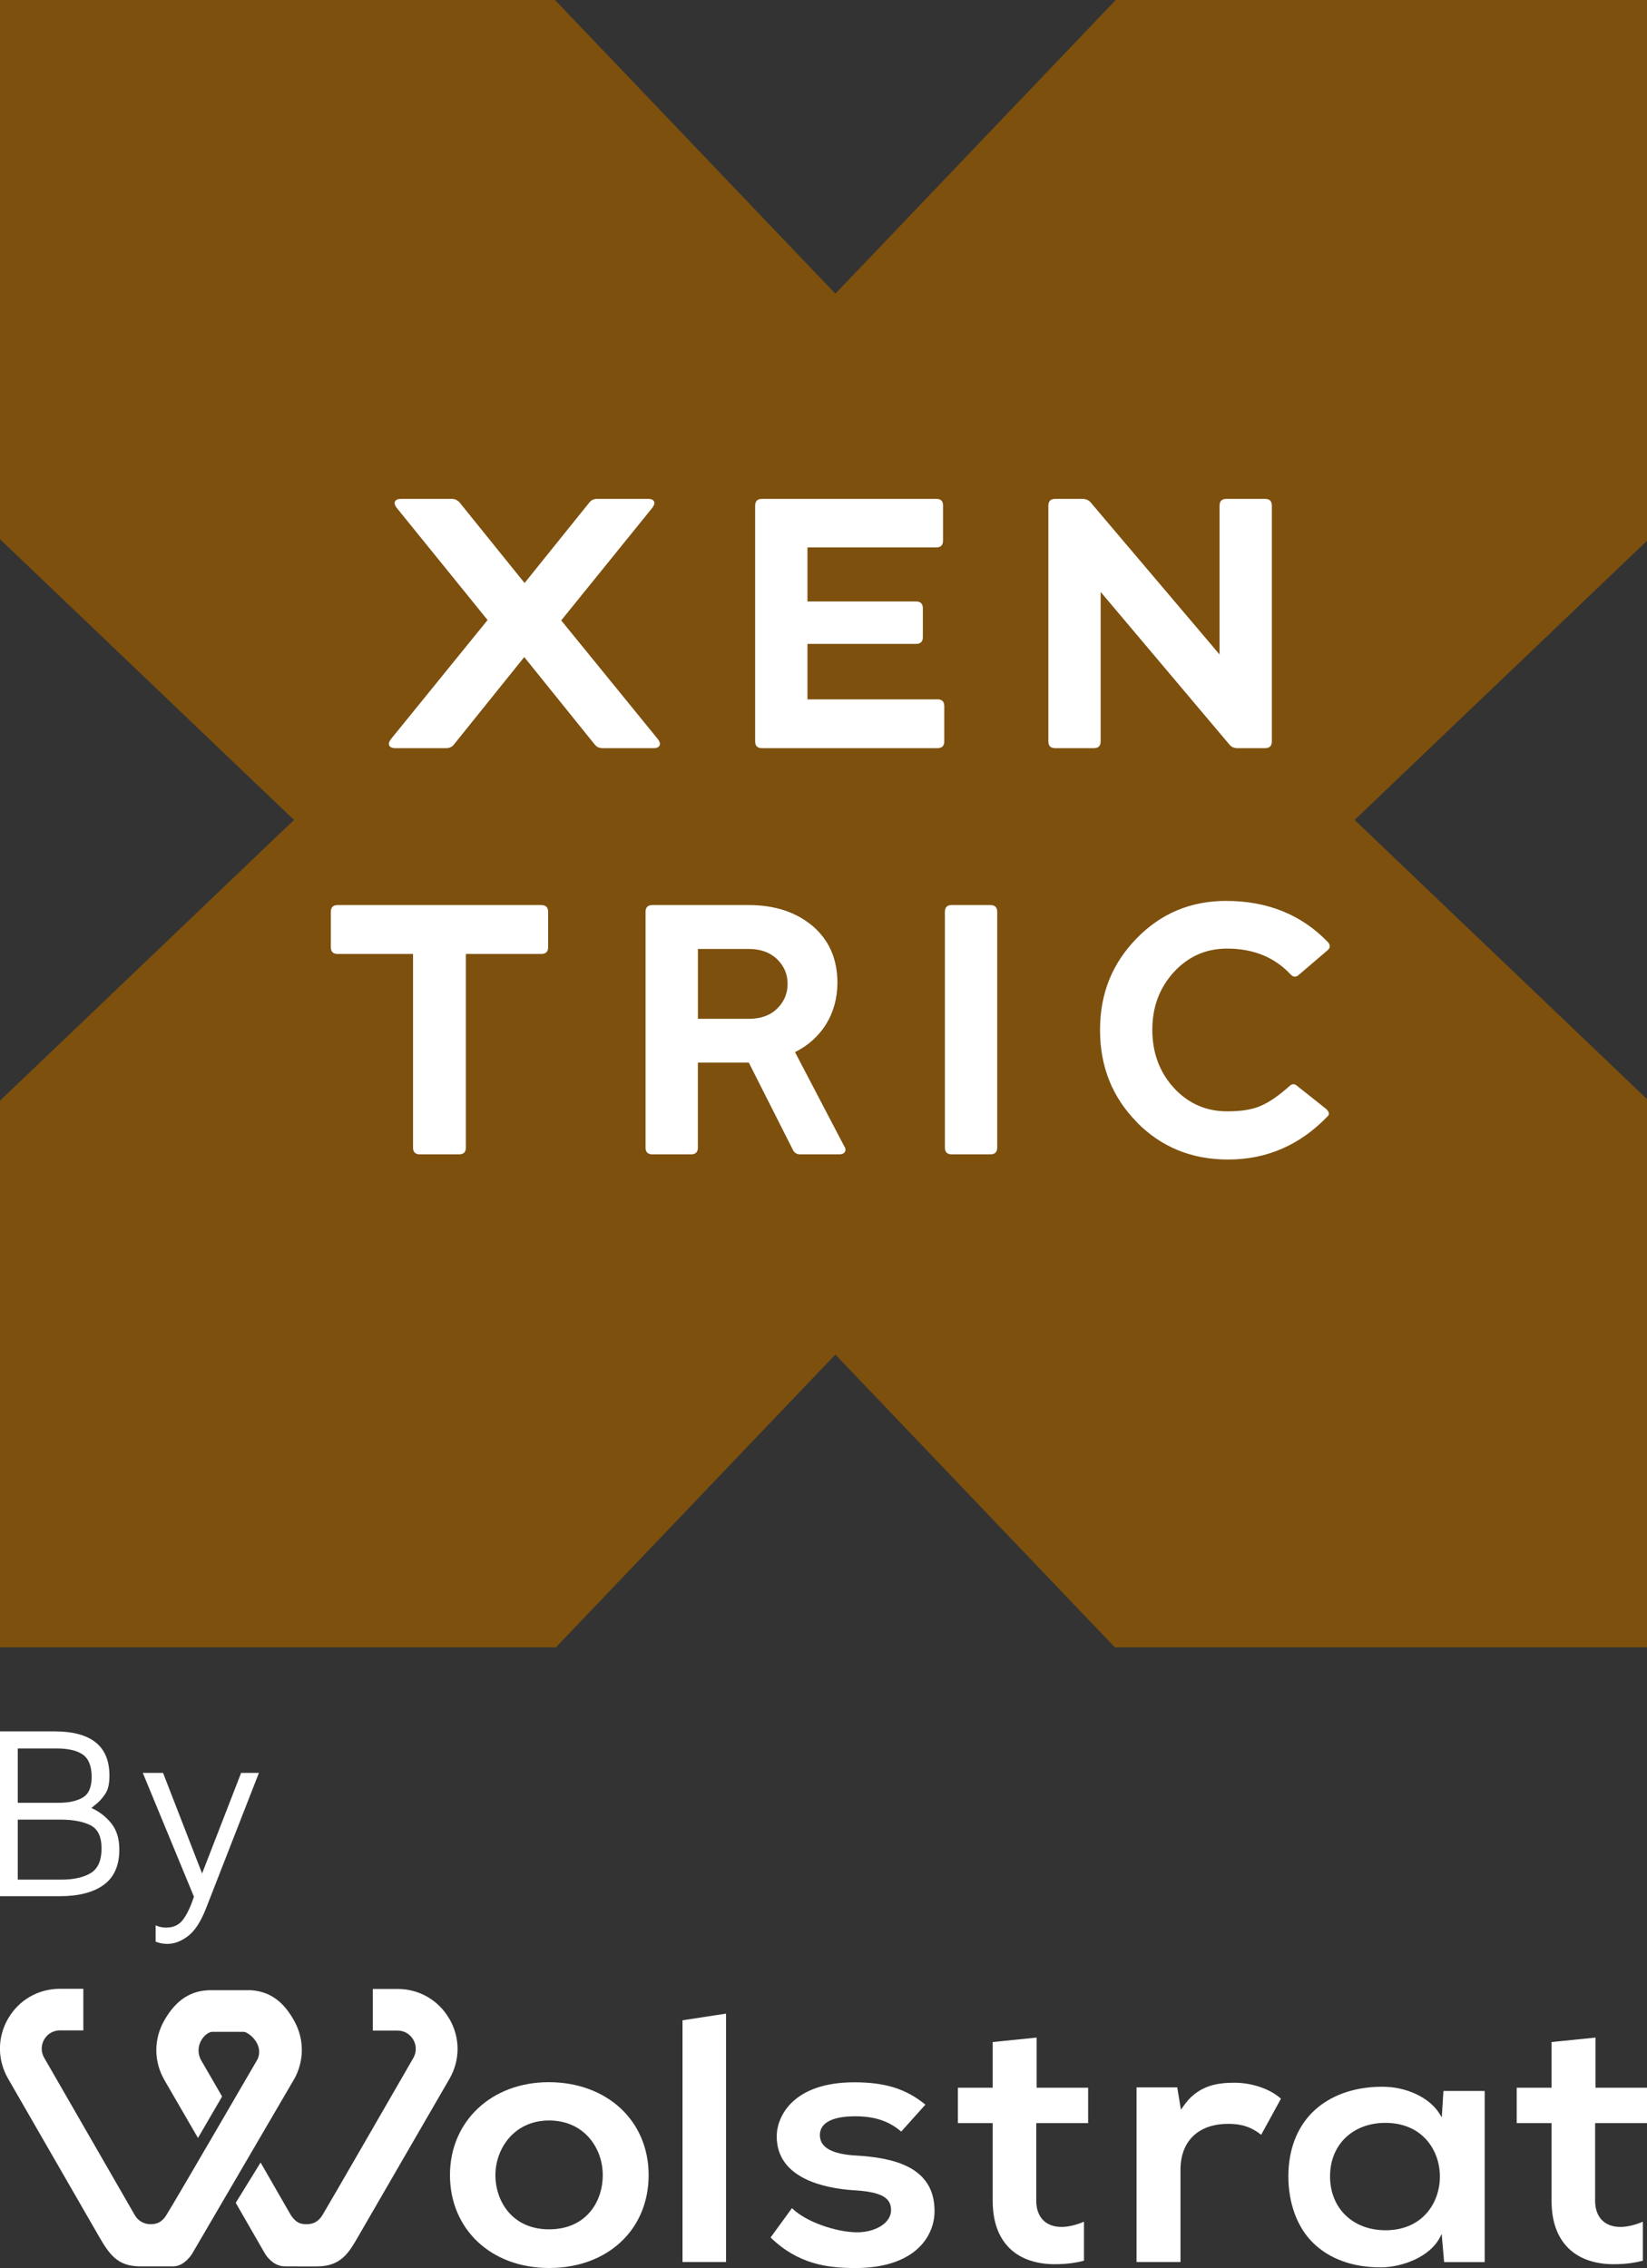
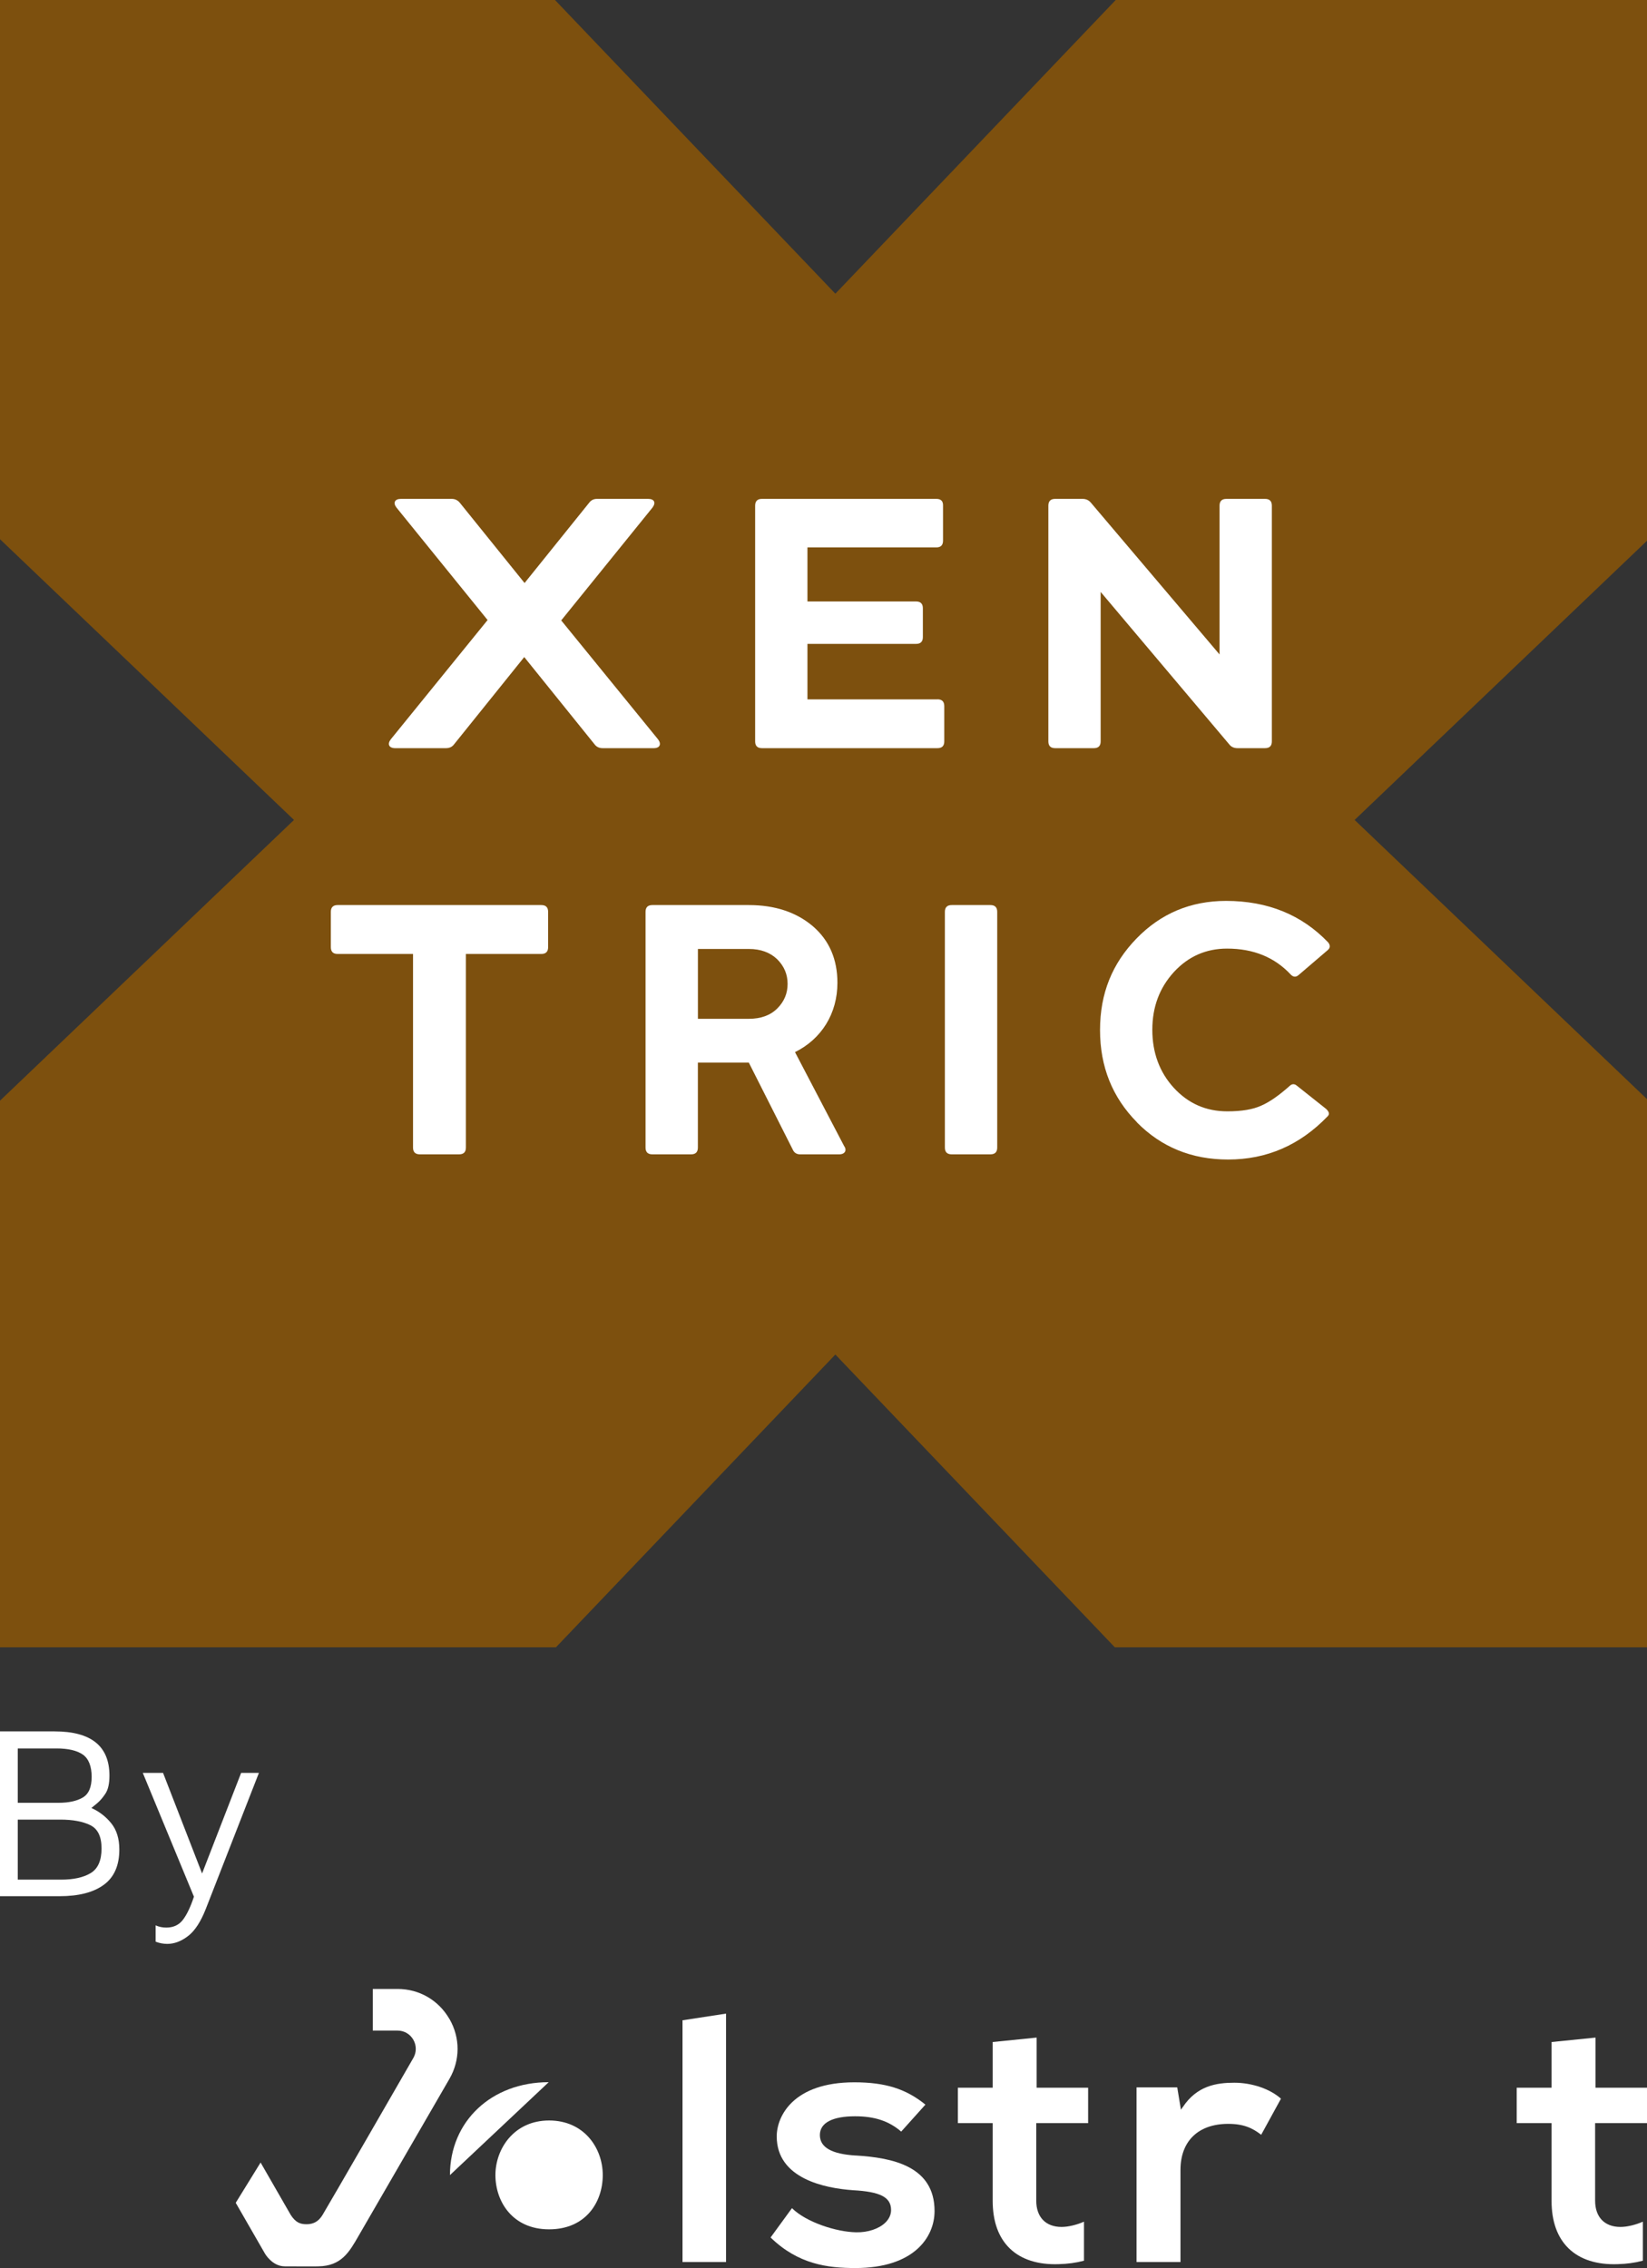
<svg xmlns="http://www.w3.org/2000/svg" id="Capa_1" data-name="Capa 1" viewBox="0 0 400 550.75">
  <rect x="0" y="0" width="400" height="550.75" fill="#333333" stroke="none" />
  <defs>
    <style>      .cls-1 {        fill: #7d500e;      }      .cls-2 {        fill: #fff;      }    </style>
  </defs>
  <g>
-     <path class="cls-2" d="m349.71,513.41c-2.42-4.01-8.01-6.7-13.92-6.7-.07,0-.14,0-.21,0-6.83,0-12.79,2.19-16.81,6.18-3.84,3.81-5.87,9.2-5.87,15.58s2.05,12.23,5.93,16.08c3.97,3.94,9.66,6.02,16.47,6.02.07,0,.15,0,.22,0,5.25-.09,11.8-2.62,14.18-7.28l.43-.84.6,6.84h9.85v-41.56h-10.02l-.4,6.42-.45-.74Zm-13.26,28.14c-7.91,0-13.43-5.38-13.43-13.08s5.52-12.99,13.43-12.99c9.1,0,13.25,6.76,13.25,13.04s-4.15,13.04-13.25,13.04Z" />
    <path class="cls-2" d="m109.14,490.24c-2.63-4.56-7.33-7.28-12.59-7.28h-6.01s0,10.11,0,10.11h6.01c1.6,0,3.03.83,3.83,2.22.8,1.4.8,3.05,0,4.44,0,0-20.94,36.34-22.07,38.15-.5.8-1.06,1.35-1.69,1.7-.64.35-1.35.51-2.15.51s-1.42-.1-2.02-.41c-.63-.33-1.21-.89-1.82-1.81l-7.34-12.76-6.04,9.78,7.1,12.34s1.76,3.09,4.81,3.09c2.71,0,7.94.05,8.15,0,5.63-.08,7.54-3.52,9.76-7.37l22.08-38.15c2.63-4.55,2.64-9.98.01-14.55Z" />
-     <path class="cls-2" d="m71.35,505.03c2.53-4.41,2.61-9.7.19-14.16-2.67-4.93-6.06-7.34-10.71-7.61h-9.59c-4.85,0-8.45,2.32-11.31,7.29-2.62,4.55-2.62,9.99.01,14.55l8.14,14.05,5.86-10.08-5.21-9c-1.03-2.22-.27-3.98.27-4.83.77-1.21,1.86-1.86,2.5-1.86h7.76c.41,0,1.89.78,2.88,2.3.63.97,1.22,2.51.42,4.33,0,0-19.48,33.55-22.16,37.87-1.02,1.65-2.24,2.21-3.84,2.21s-3.04-.83-3.83-2.22l-22-38.2c-.8-1.38-.8-3.04,0-4.44.8-1.39,2.24-2.21,3.83-2.21h5.68s0-10.1,0-10.1h-5.68c-5.26,0-9.97,2.71-12.6,7.25-2.63,4.55-2.63,9.99-.01,14.55l22,38.19c2.62,4.56,4.59,7.33,9.88,7.41,0,0,5.39,0,8.27,0,2.71,0,4.55-3.04,4.55-3.04l24.69-42.25h0Z" />
-     <path class="cls-2" d="m133.26,505.6c-13.9,0-23.98,9.49-23.98,22.56s9.9,22.56,24.08,22.56,24.17-9.28,24.17-22.56-10.21-22.56-24.27-22.56Zm.09,35.73c-8.95,0-13.03-6.83-13.03-13.17s4.48-13.26,13.03-13.26,13.04,6.74,13.04,13.26-4.08,13.17-13.04,13.17Z" />
+     <path class="cls-2" d="m133.26,505.6c-13.9,0-23.98,9.49-23.98,22.56Zm.09,35.73c-8.95,0-13.03-6.83-13.03-13.17s4.48-13.26,13.03-13.26,13.04,6.74,13.04,13.26-4.08,13.17-13.04,13.17Z" />
    <polygon class="cls-2" points="176.33 488.95 165.76 490.57 165.76 549.27 176.33 549.27 176.33 488.95" />
    <path class="cls-2" d="m207.84,523.41c-5.87-.35-8.72-1.98-8.72-4.98s3.12-4.55,8.55-4.55c4.75,0,8.22,1.15,11.2,3.72l5.88-6.55c-4.72-3.84-9.75-5.42-17.26-5.42-14.88,0-18.85,8.26-18.85,13.14,0,10.21,11.59,12.57,18.5,13.06,6.67.36,9.27,1.71,9.27,4.81,0,1.12-.48,2.17-1.38,3.05-1.55,1.51-4.25,2.42-7.09,2.36-4.82-.08-12.13-2.44-15.6-5.86l-5.19,7.12c6.71,6.52,13.86,7.42,20.6,7.42,14.19,0,19.22-7.46,19.22-13.84,0-10.92-10.23-12.95-19.15-13.49Z" />
    <path class="cls-2" d="m287.2,511.7l-.39.59-.9-5.43h-9.88v42.41h10.67v-22.38c0-6.99,4.33-11.17,11.59-11.17,3.75,0,5.88,1.01,8.01,2.65l4.8-8.76c-2.6-2.36-7.02-3.88-11.33-3.88s-9.1.72-12.55,5.98Z" />
    <path class="cls-2" d="m263.26,539.47c-1.7.76-3.81,1.28-5.43,1.28-3.86,0-6.16-2.38-6.16-6.37v-18.84h12.6v-8.6h-12.51v-12.17l-10.67,1.08v11.09h-8.46v8.6h8.46v18.84c0,5.03,1.4,8.94,4.18,11.62,2.75,2.66,6.84,3.96,11.82,3.79,2.25-.06,4.19-.32,6.17-.84v-9.48Z" />
    <path class="cls-2" d="m398.99,539.47c-1.7.76-3.81,1.28-5.43,1.28-3.86,0-6.16-2.38-6.16-6.37v-18.84h12.6v-8.6h-12.51v-12.17l-10.67,1.08v11.09h-8.46v8.6h8.46v18.84c0,5.03,1.4,8.94,4.18,11.62,2.75,2.66,6.84,3.96,11.82,3.79,2.25-.06,4.19-.32,6.17-.84v-9.48Z" />
  </g>
  <g>
    <polygon class="cls-1" points="328.99 199.1 365.56 164.19 400 131.31 400 0 270.97 0 237.79 34.76 202.88 71.32 167.97 34.76 134.79 0 0 0 0 130.93 34.84 164.19 71.4 199.1 34.84 234.01 0 267.27 0 400 135.02 400 167.97 365.48 202.88 328.91 237.79 365.48 270.75 400 400 400 400 266.89 365.56 234.01 328.99 199.1" />
    <g>
      <g>
        <path class="cls-2" d="m159.81,179.52c.88,1.14.46,2.15-1.01,2.15h-12.45c-.88,0-1.52-.34-1.98-.97l-17.05-21.15-17.01,21.15c-.46.63-1.1.97-1.98.97h-12.37c-1.52,0-1.94-1.01-1.05-2.15l23.51-28.96-22.12-27.3c-.89-1.14-.46-2.12,1.05-2.12h12.37c.8,0,1.48.34,1.98.97l15.7,19.46,15.66-19.46c.46-.63,1.1-.97,1.9-.97h12.45c1.52,0,1.94.93,1.05,2.12l-22.16,27.39,23.51,28.87Z" />
        <path class="cls-2" d="m227.68,169.81c1.1,0,1.65.55,1.65,1.65v8.57c0,1.09-.55,1.64-1.65,1.64h-42.63c-1.1,0-1.65-.55-1.65-1.64v-57.24c0-1.1.55-1.65,1.65-1.65h42.37c1.1,0,1.65.55,1.61,1.65v8.49c0,1.1-.55,1.64-1.61,1.64h-31.32v13.13h26.38c1.1,0,1.65.55,1.65,1.65v7.01c0,1.09-.55,1.64-1.65,1.64h-26.38v13.47h31.57Z" />
        <path class="cls-2" d="m307.24,121.14c1.1,0,1.65.55,1.65,1.65v57.24c0,1.09-.55,1.64-1.65,1.64h-6.71c-.89,0-1.56-.34-2.03-.97l-31.19-36.97v36.3c0,1.09-.55,1.64-1.64,1.64h-9.41c-1.1,0-1.65-.55-1.65-1.64v-57.24c0-1.1.55-1.65,1.65-1.65h6.67c.8,0,1.48.3,1.98.89l31.28,36.89v-36.13c0-1.1.55-1.65,1.65-1.65h9.41Z" />
      </g>
      <g>
        <path class="cls-2" d="m131.47,219.77c1.1,0,1.65.55,1.65,1.65v8.57c0,1.1-.55,1.65-1.65,1.65h-18.32v47.02c0,1.09-.55,1.64-1.65,1.64h-9.54c-1.1,0-1.65-.55-1.65-1.64v-47.02h-18.32c-1.09,0-1.64-.55-1.64-1.65v-8.57c0-1.1.55-1.65,1.64-1.65h49.47Z" />
        <path class="cls-2" d="m205.04,278.32c.68,1.01.17,1.98-1.22,1.98h-9.5c-.89,0-1.48-.42-1.82-1.22l-10.64-21.06h-12.37v20.64c0,1.09-.55,1.64-1.64,1.64h-9.42c-1.1,0-1.65-.55-1.65-1.64v-57.24c0-1.1.55-1.65,1.65-1.65h23.43c6.37,0,11.56,1.74,15.57,5.15,3.97,3.42,5.95,8.02,5.95,13.72,0,7.47-3.84,13.63-10.3,16.84l11.94,22.83Zm-35.54-47.9v16.97h12.37c2.91,0,5.23-.84,6.92-2.53,1.65-1.65,2.49-3.63,2.49-5.95s-.84-4.3-2.53-5.99c-1.74-1.65-4.01-2.49-6.88-2.49h-12.37Z" />
        <path class="cls-2" d="m231.13,280.3c-1.1,0-1.65-.55-1.65-1.64v-57.24c0-1.1.55-1.65,1.65-1.65h9.41c1.1,0,1.65.55,1.65,1.65v57.24c0,1.09-.55,1.64-1.65,1.64h-9.41Z" />
        <path class="cls-2" d="m276.11,272.49c-5.95-6.03-8.95-13.46-8.95-22.37s2.96-16.16,8.87-22.24c5.9-6.08,13.16-9.12,21.73-9.12,10.13,0,18.4,3.38,24.82,10.09.55.72.5,1.35-.17,1.9l-7.01,6c-.63.55-1.27.55-1.9-.08-3.92-4.22-9.08-6.33-15.49-6.33-5.11,0-9.42,1.9-12.92,5.7-3.5,3.84-5.23,8.48-5.23,14.02s1.74,10.3,5.23,14.1c3.5,3.8,7.81,5.7,13,5.7,3.46,0,6.21-.46,8.23-1.39,2.03-.88,4.31-2.49,6.84-4.73.55-.55,1.14-.63,1.73-.17l7.18,5.7c.76.72.89,1.31.34,1.82-6.71,6.96-14.73,10.47-24.15,10.47-8.82,0-16.21-3-22.16-9.04Z" />
      </g>
    </g>
  </g>
  <g>
    <path class="cls-2" d="m27,442.71c1.32,1.62,1.98,3.75,1.98,6.39,0,3.88-1.26,6.74-3.78,8.58s-6.1,2.76-10.74,2.76H0v-40.02h13.26c8.88,0,13.32,3.58,13.32,10.74,0,1.92-.32,3.37-.96,4.35-.64.98-1.32,1.77-2.04,2.37-.72.6-1.18.98-1.38,1.14,1.88.84,3.48,2.07,4.8,3.69Zm-22.68-4.95h9.9c2.44,0,4.39-.42,5.85-1.26s2.19-2.52,2.19-5.04-.71-4.4-2.13-5.4c-1.42-1-3.57-1.5-6.45-1.5H4.32v13.2Zm17.7,17.07c1.76-1.06,2.64-3.05,2.64-5.97s-.91-4.77-2.73-5.67c-1.82-.9-4.25-1.35-7.29-1.35H4.32v14.58h10.5c3.04,0,5.44-.53,7.2-1.59Z" />
    <path class="cls-2" d="m62.88,430.5l-12.84,32.88c-1.24,3.2-2.69,5.44-4.35,6.72-1.66,1.28-3.35,1.92-5.07,1.92-.96,0-1.9-.18-2.82-.54v-3.96c.8.36,1.66.54,2.58.54,1.72,0,3.06-.62,4.02-1.86.96-1.24,1.86-3.12,2.7-5.64l-12.42-30.06h4.92l9.48,24.42,9.48-24.42h4.32Z" />
  </g>
</svg>